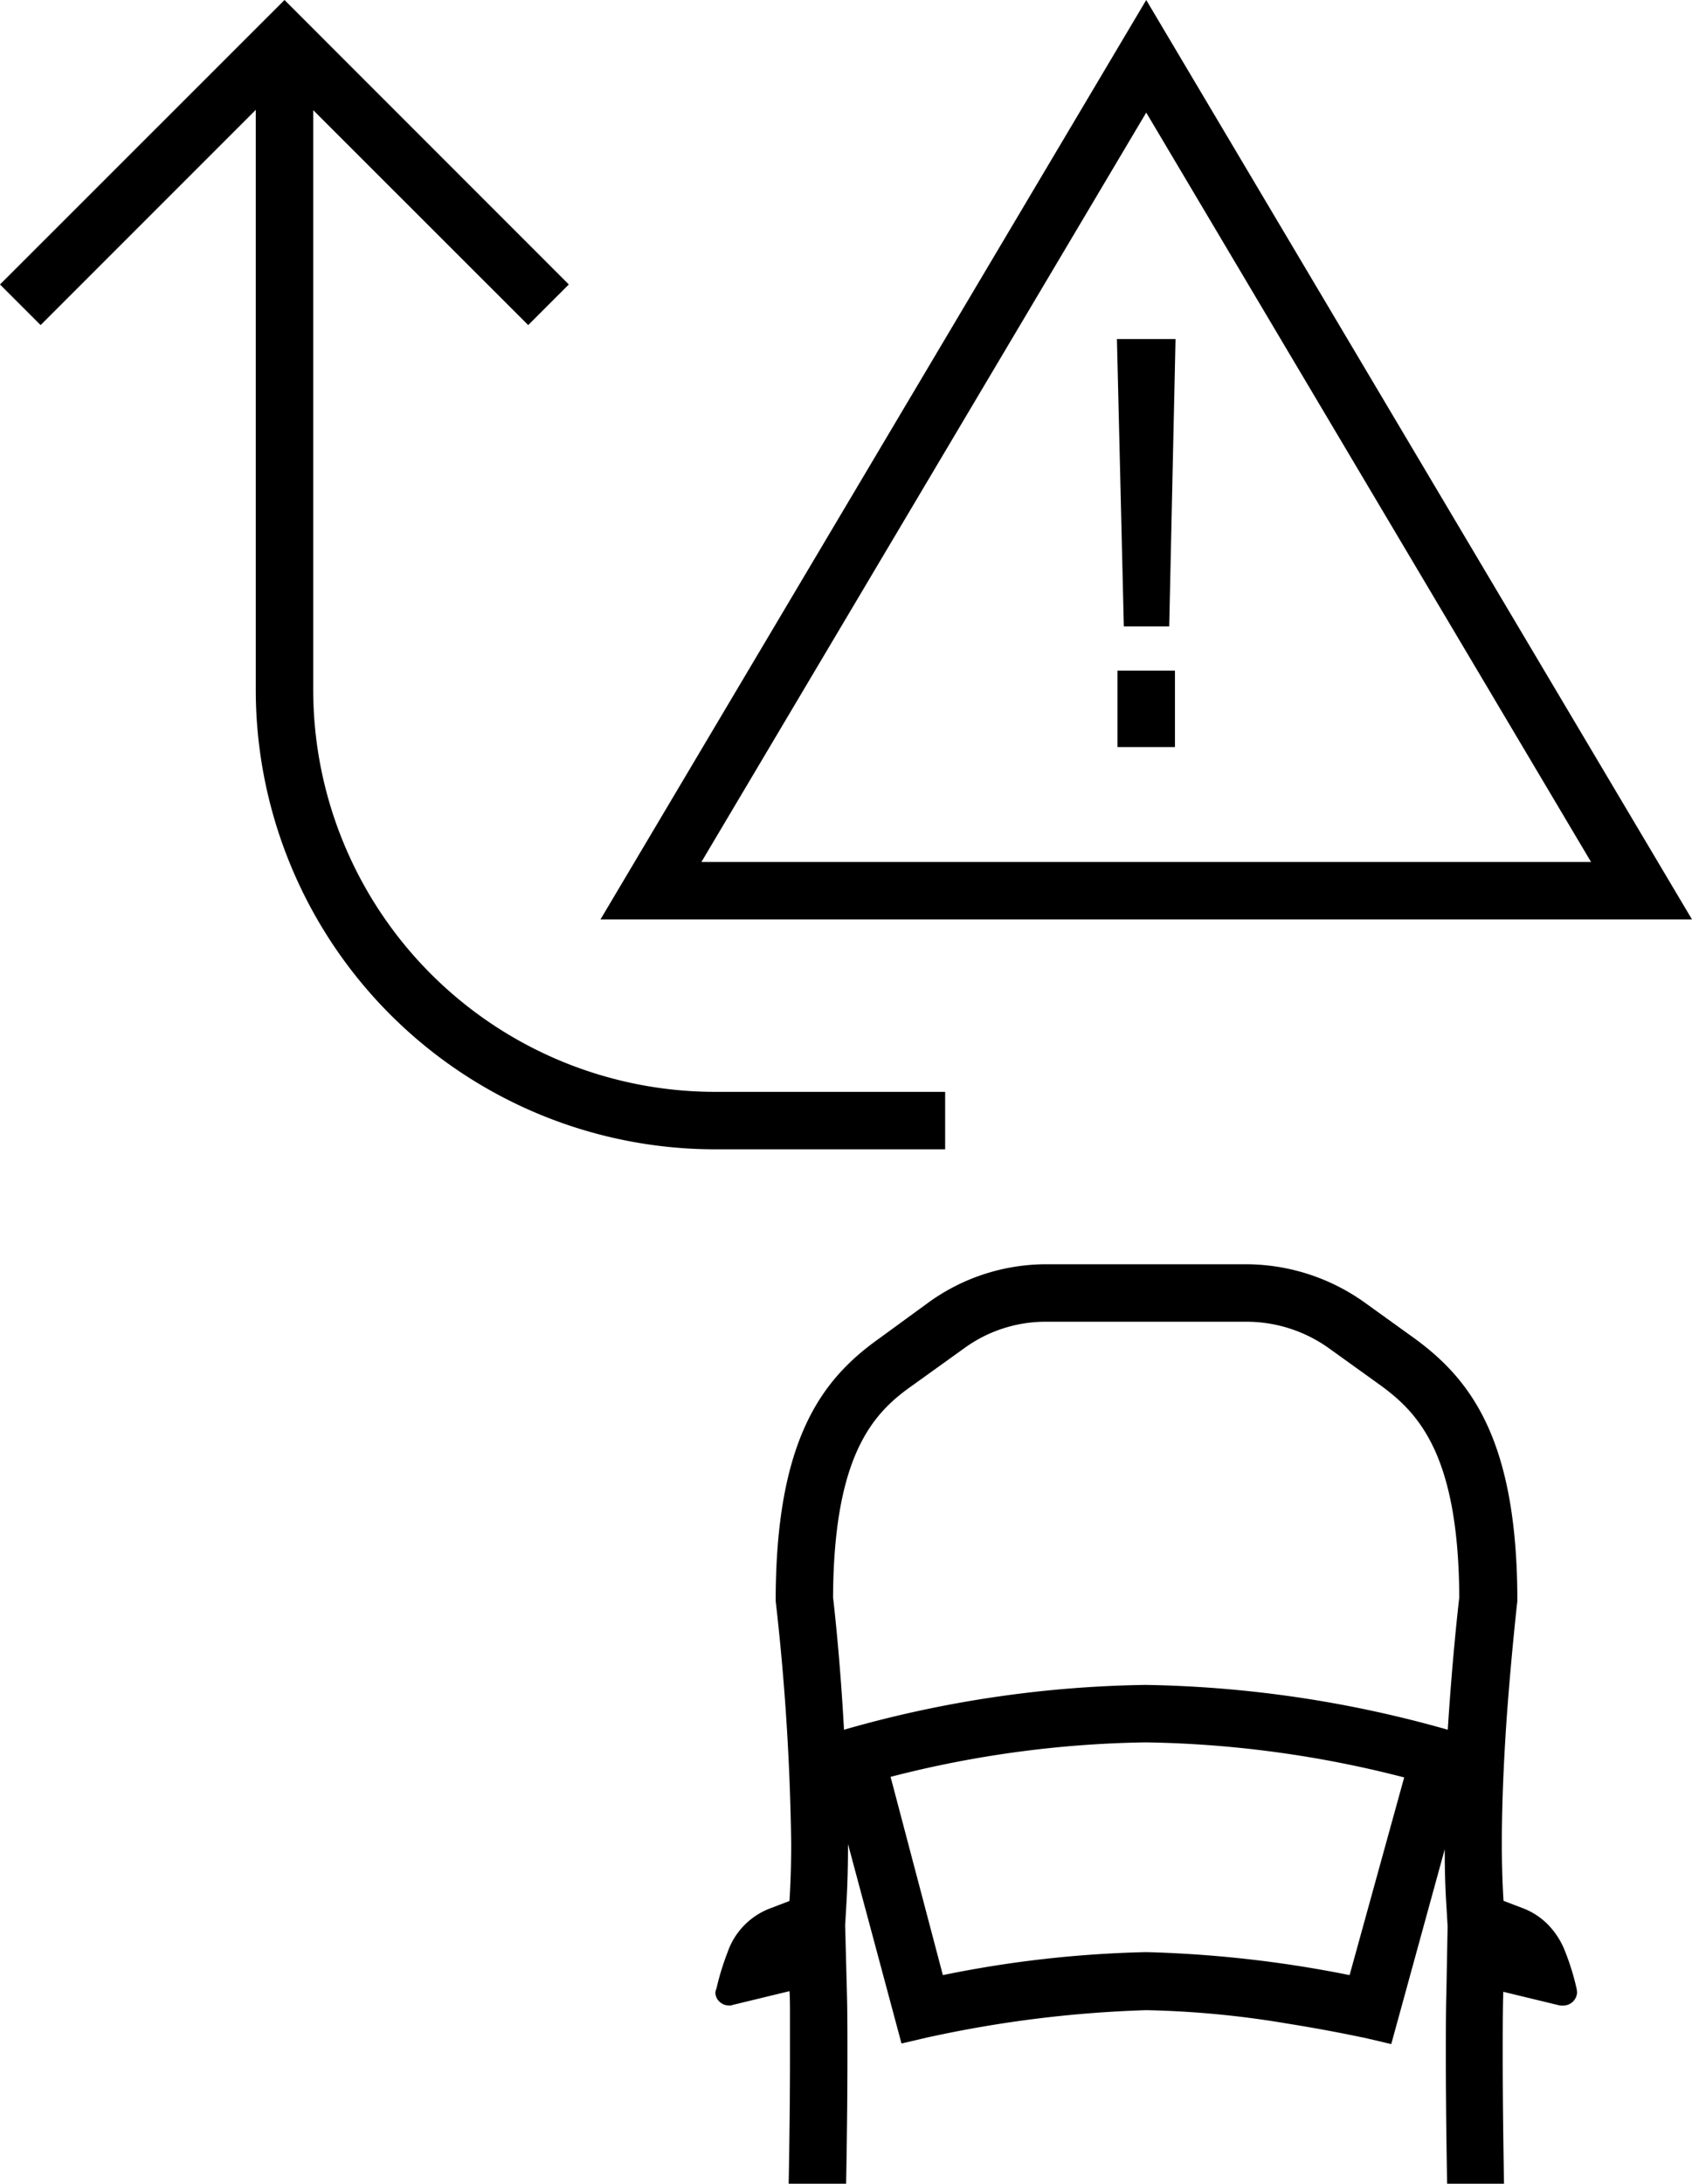
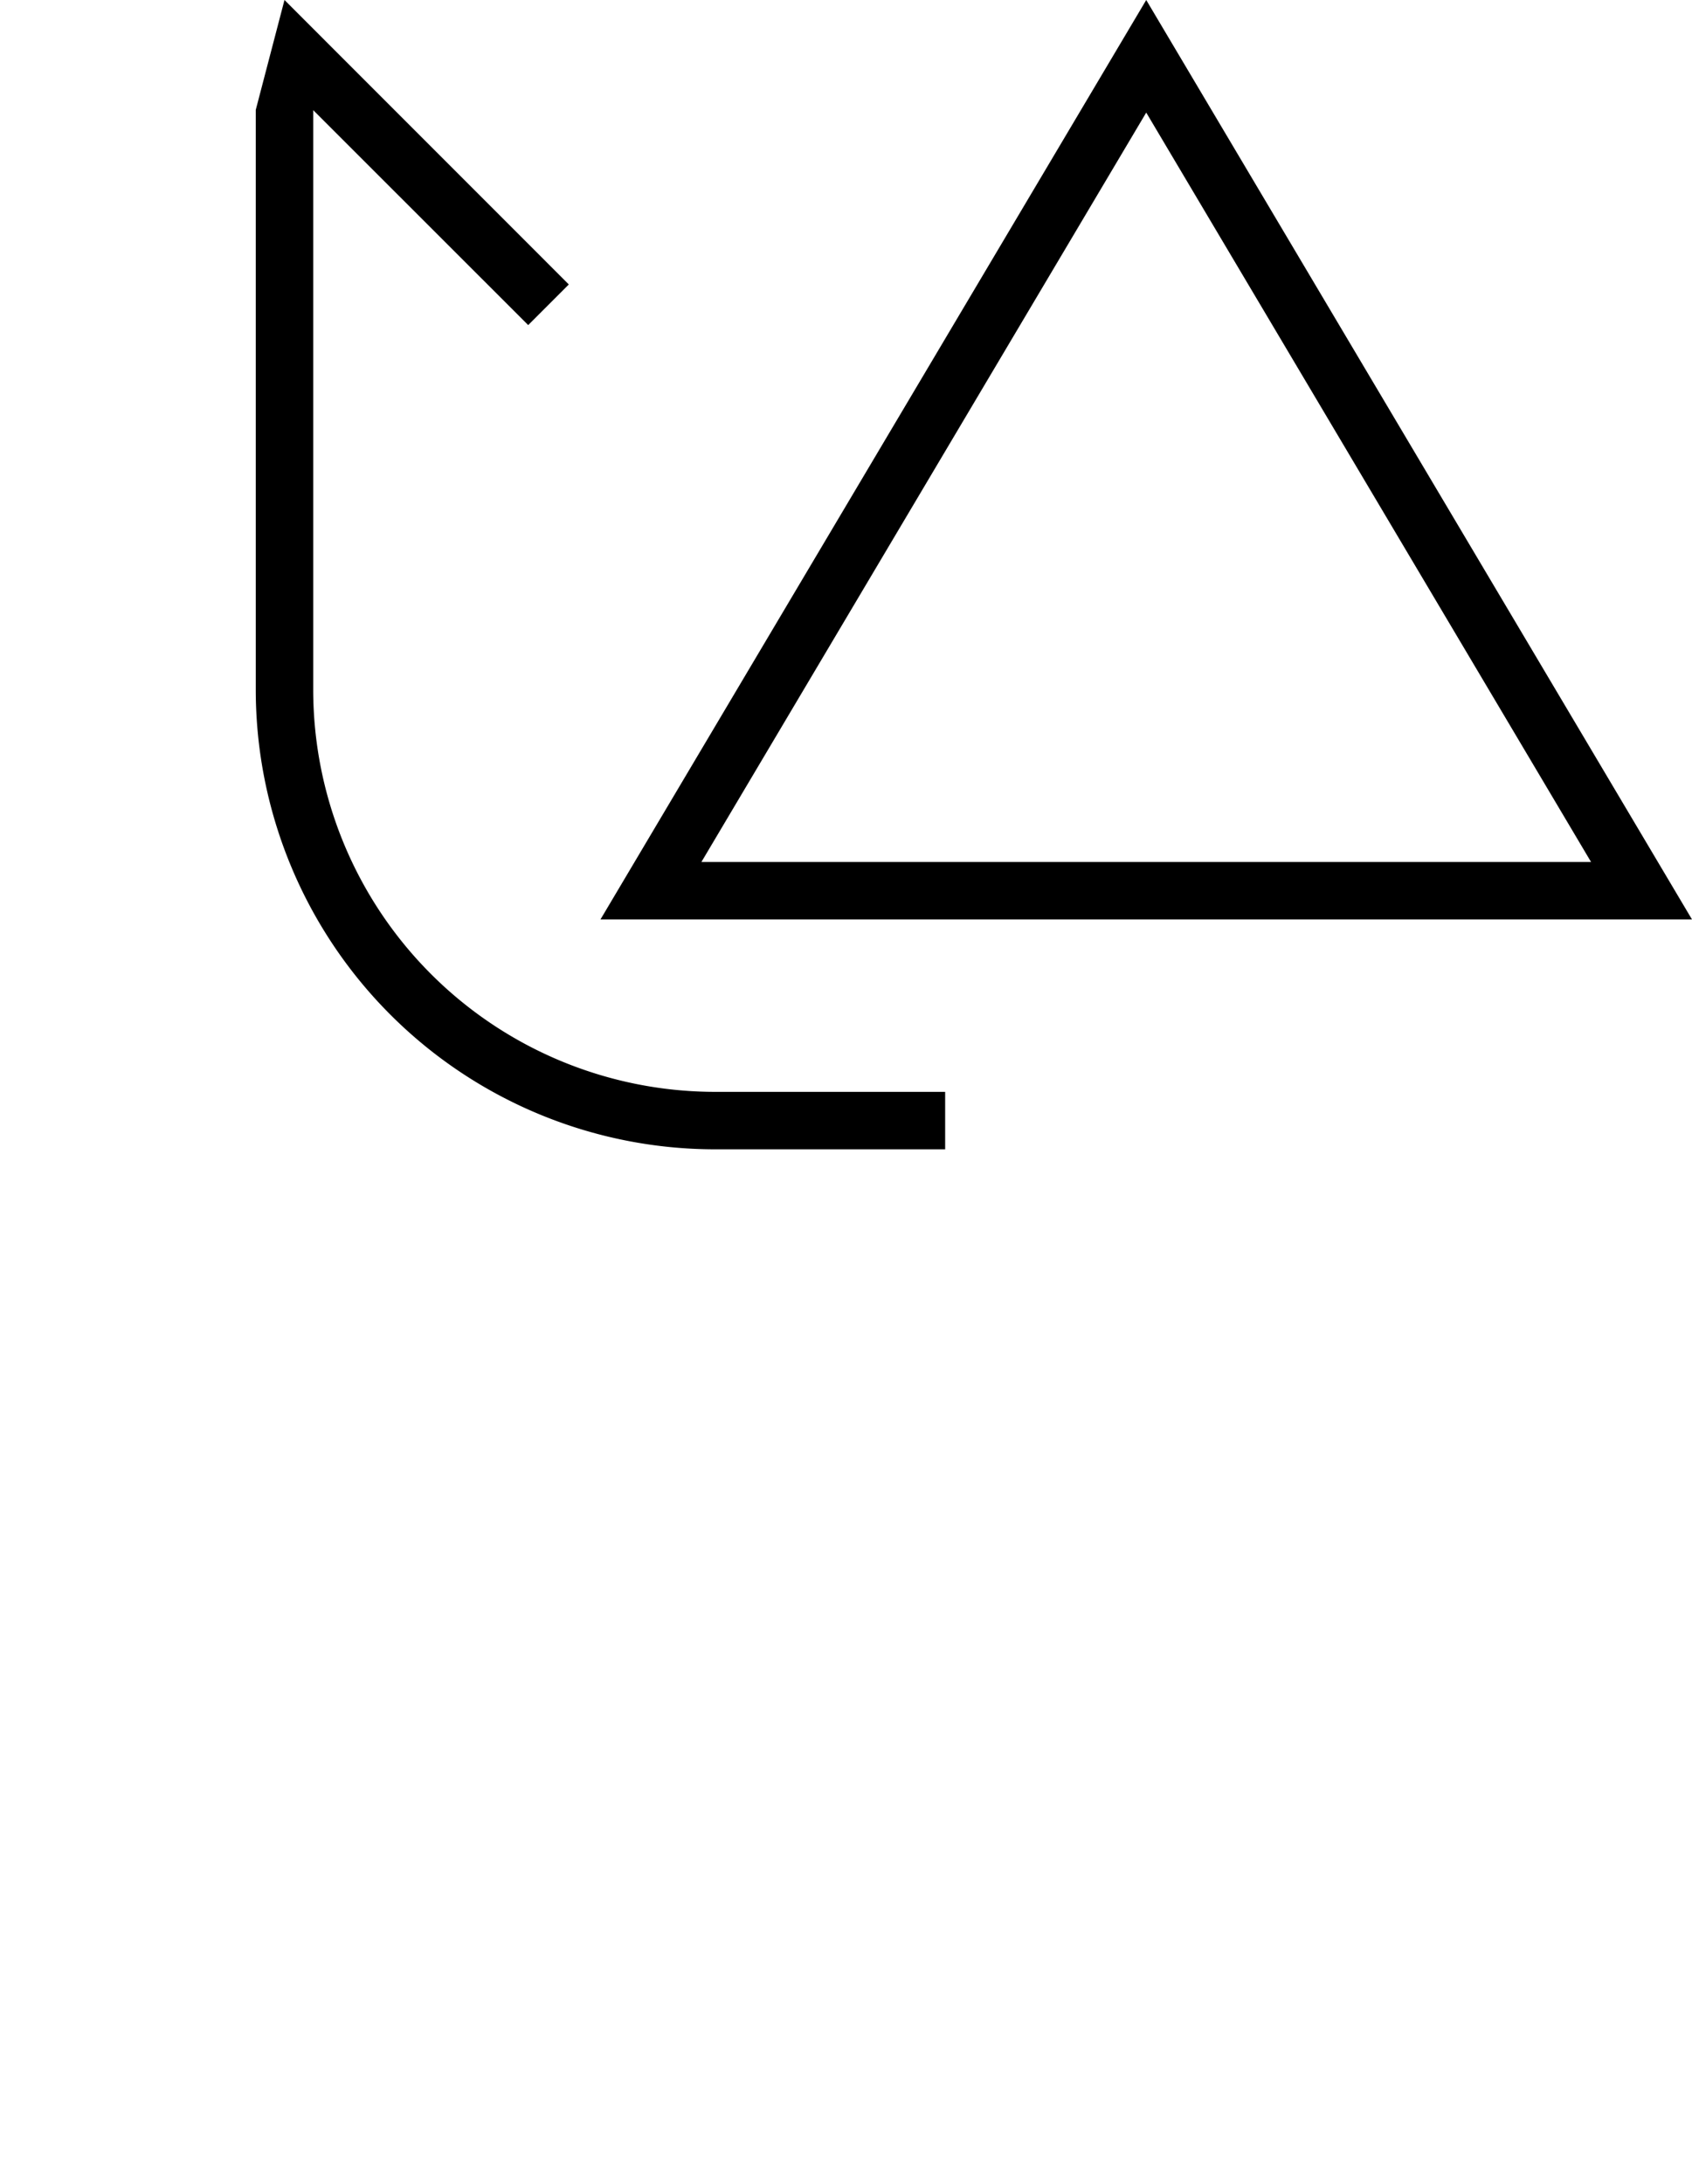
<svg xmlns="http://www.w3.org/2000/svg" width="29.452" height="38" viewBox="0 0 29.452 38">
  <g transform="translate(-5.548 -1)">
-     <path d="M10.5,1l4.949,4.95-.707.707L11,2.917V13a7,7,0,0,0,7,7h4v1H18a8,8,0,0,1-8-8V2.912L6.255,6.657,5.548,5.95Z" />
-     <path d="M32.8,34.98a4.314,4.314,0,0,1,.19.62.57.57,0,0,1,.01.07.242.242,0,0,1-.24.23.109.109,0,0,1-.027,0h0a.126.126,0,0,0-.028,0l-.99-.24c-.01.33-.01.71-.01,1.12,0,.668.009,1.427.023,2.23h-.99c-.015-.8-.023-1.554-.023-2.22,0-.42,0-.8.01-1.14l.021-1.13-.021-.36c-.02-.29-.029-.62-.029-.98l-.931,3.39-.47-.11-.065-.013c-.17-.035-.656-.136-1.282-.235A16.564,16.564,0,0,0,25.5,35.98a20.644,20.644,0,0,0-3.726.457l-.064.013-.47.11-.931-3.47c0,.4-.01.74-.029,1.06l-.021.35.03,1.14c.01.34.01.72.01,1.14,0,.666-.008,1.422-.023,2.22h-1c.015-.8.023-1.562.023-2.23l0-.687c0-.152,0-.3-.008-.434l-.99.24a.127.127,0,0,1-.06.01.244.244,0,0,1-.181-.078A.222.222,0,0,1,18,35.67a.313.313,0,0,1,.02-.07,4.475,4.475,0,0,1,.19-.62,1.253,1.253,0,0,1,.74-.77l.34-.13c.02-.32.03-.65.03-1a41.856,41.856,0,0,0-.27-4.22c0-2.82.811-3.86,1.79-4.56l.891-.65A3.5,3.5,0,0,1,23.76,23h3.48a3.562,3.562,0,0,1,2.04.65l.89.64c.97.71,1.79,1.75,1.79,4.57,0,0-.1.873-.183,2-.048.689-.087,1.475-.087,2.217,0,.35.01.69.029,1l.34.13a1.217,1.217,0,0,1,.434.284A1.39,1.39,0,0,1,32.8,34.98ZM22.32,24.47l-.891.64c-.67.47-1.37,1.19-1.38,3.69.03.25.13,1.18.19,2.3a19.977,19.977,0,0,1,5.25-.78,20.36,20.36,0,0,1,5.26.78c.07-1.12.17-2.05.2-2.3-.01-2.5-.72-3.22-1.38-3.7l-.891-.64A2.469,2.469,0,0,0,27.24,24H23.76A2.409,2.409,0,0,0,22.32,24.47Zm6.72,10.9.95-3.44a19.013,19.013,0,0,0-4.5-.61,18.769,18.769,0,0,0-4.44.6l.91,3.45a19.649,19.649,0,0,1,3.54-.4A20.586,20.586,0,0,1,29.04,35.37Z" fill-rule="evenodd" />
-     <path d="M26,14V12.67H25V14Z" />
-     <path d="M25.9,11.9l.11-5h-1.02l.12,5Z" />
+     <path d="M10.5,1l4.949,4.95-.707.707L11,2.917V13a7,7,0,0,0,7,7h4v1H18a8,8,0,0,1-8-8V2.912Z" />
    <path d="M35,17,25.5,1,16,17Zm-1.757-1L25.5,2.959,17.757,16Z" fill-rule="evenodd" />
  </g>
</svg>